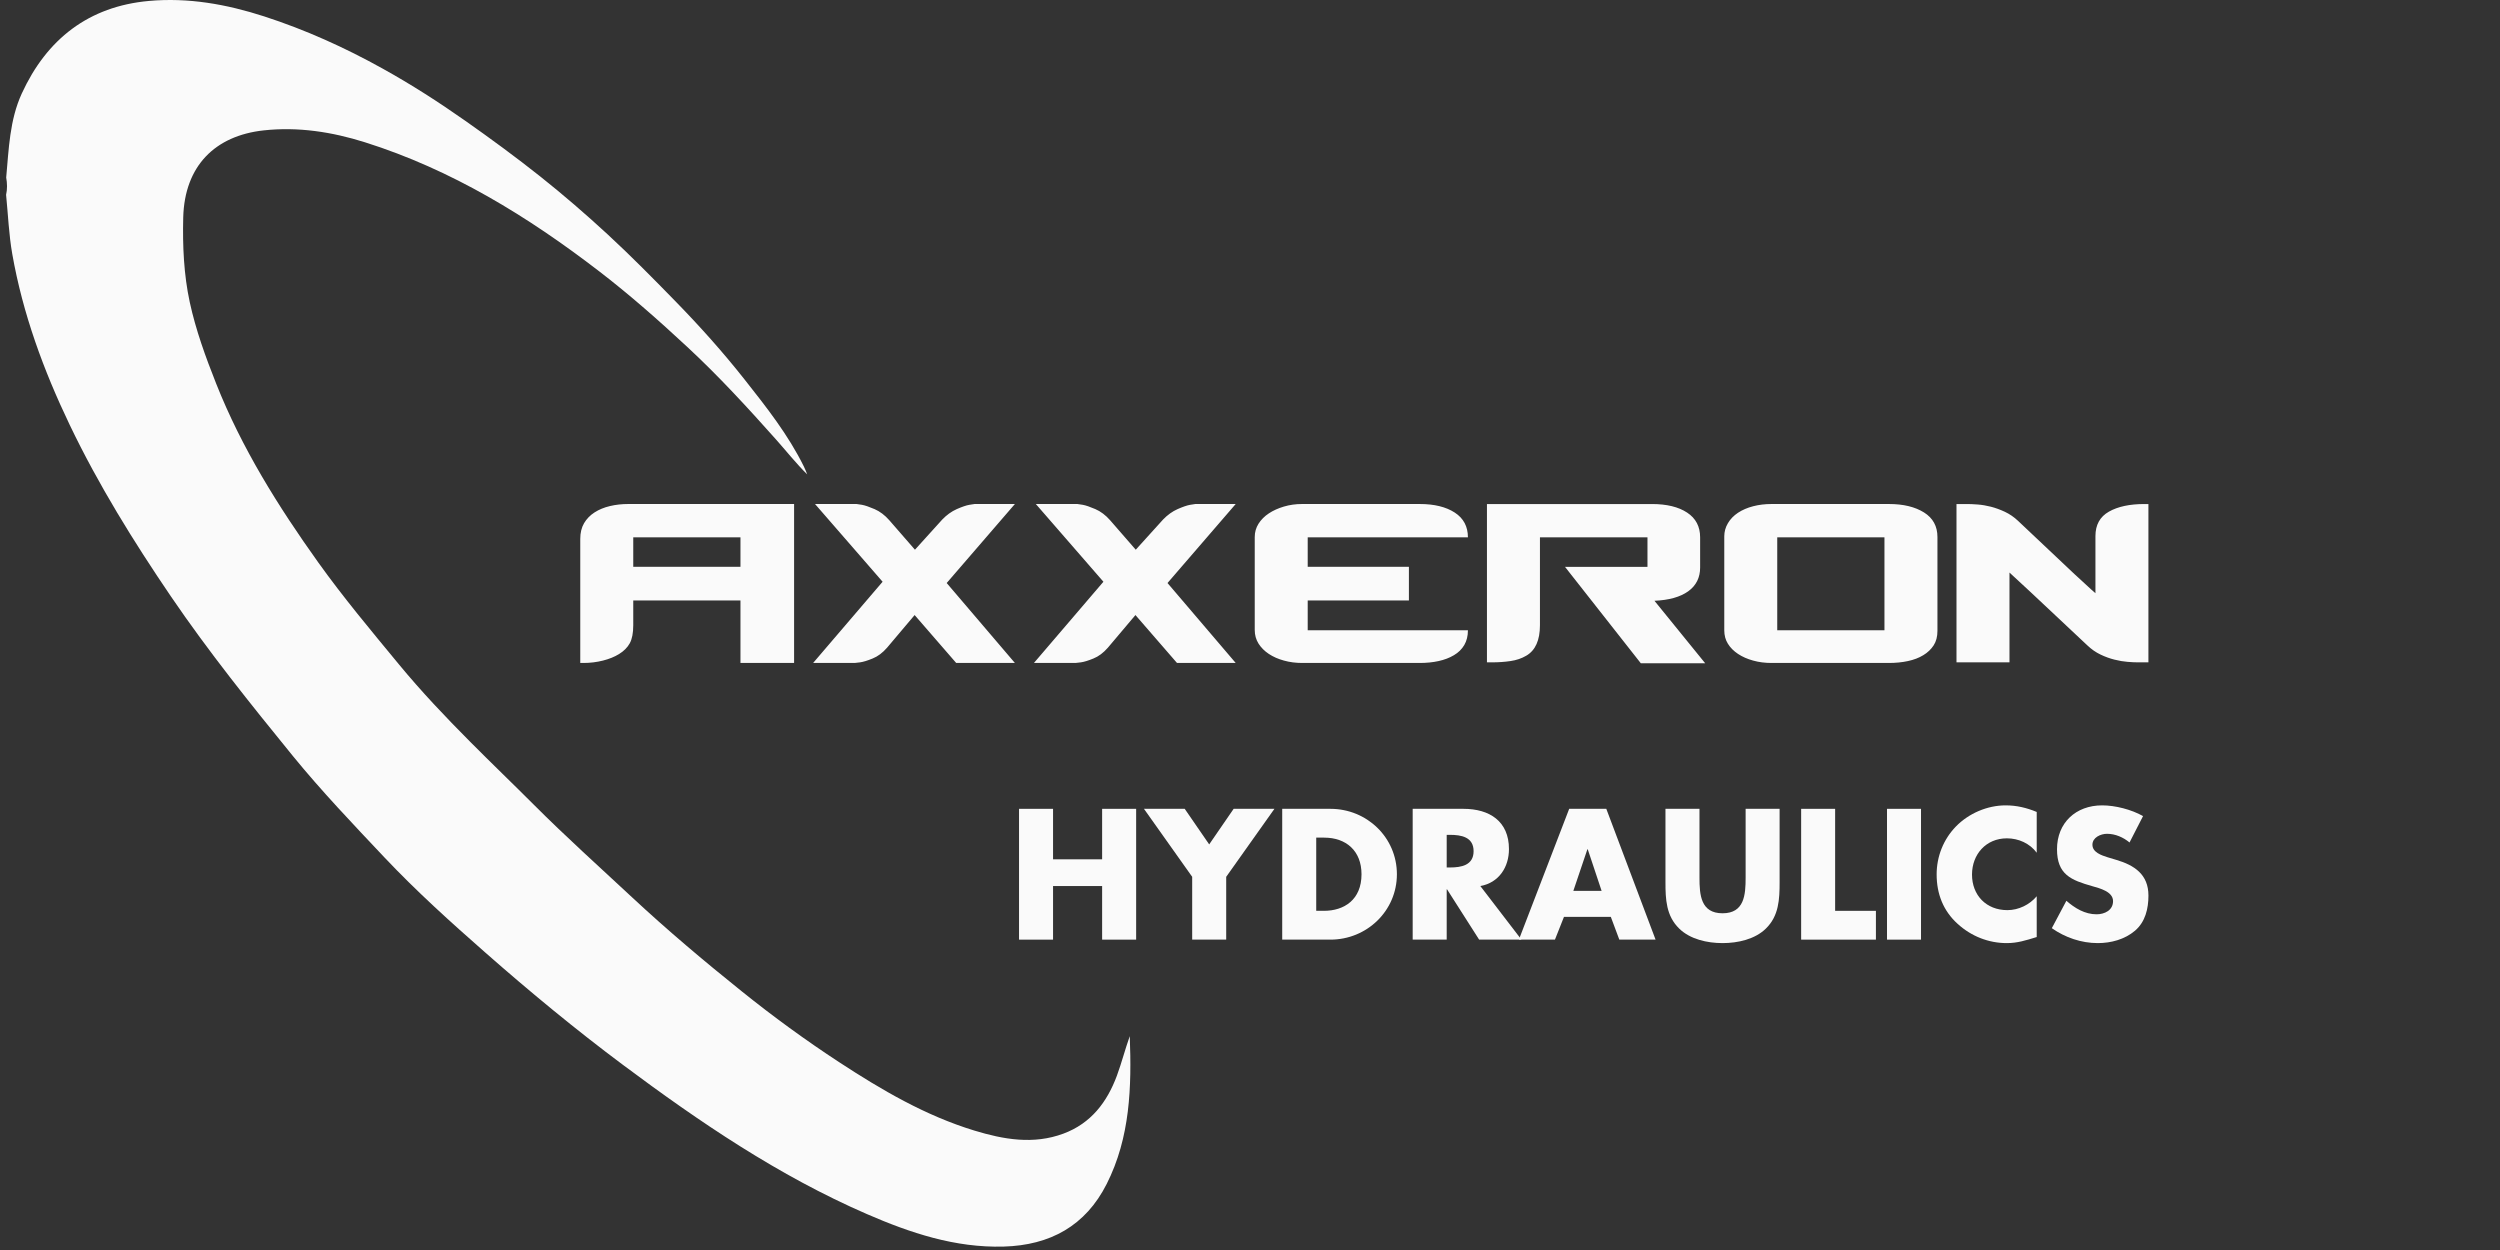
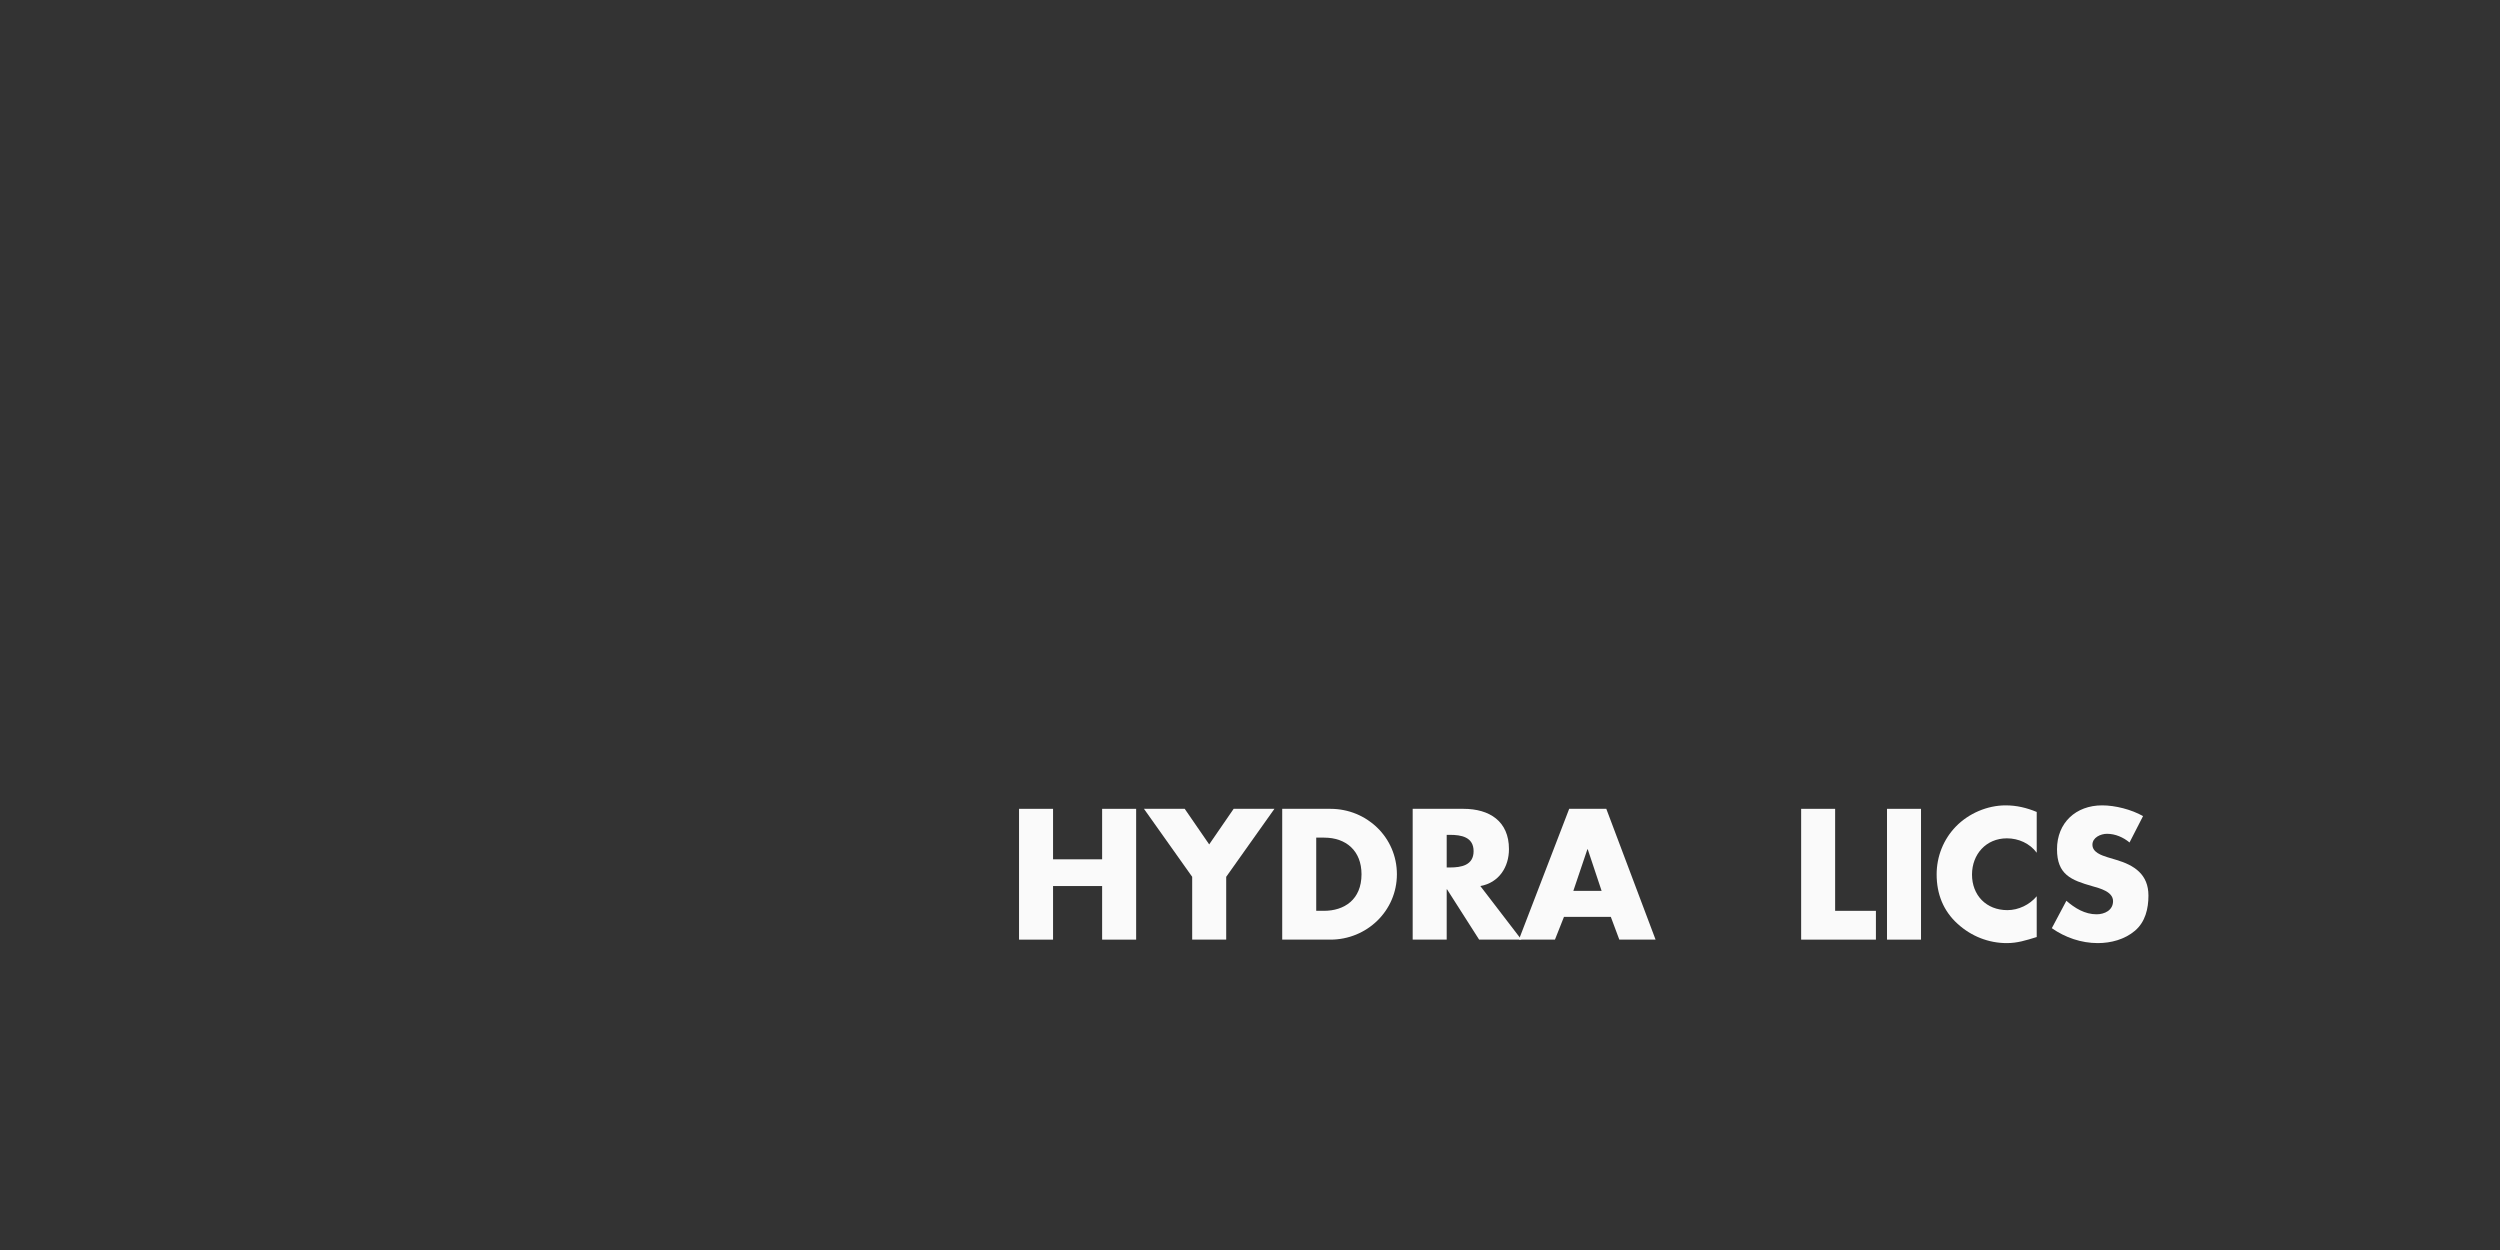
<svg xmlns="http://www.w3.org/2000/svg" width="500" zoomAndPan="magnify" viewBox="0 0 375 187.5" height="250" preserveAspectRatio="xMidYMid meet" version="1.0">
  <rect x="0" y="0" width="375" height="187.5" fill="#333333" stroke="none" />
  <defs>
    <clipPath id="a7ee31685b">
-       <path d="M 0.5 0 L 170 0 L 170 187 L 0.5 187 Z M 0.5 0 " clip-rule="nonzero" />
-     </clipPath>
+       </clipPath>
  </defs>
-   <path fill="#fafafa" d="M 255.785 99.492 L 246.125 99.492 L 234.75 85.027 L 247.121 85.027 L 247.121 80.602 L 230.992 80.602 L 230.992 93.781 C 230.992 96.035 230.309 97.559 228.945 98.352 C 228.246 98.766 227.453 99.031 226.566 99.16 C 225.676 99.289 224.773 99.352 223.852 99.352 L 223.043 99.352 L 223.043 75.605 L 247.789 75.605 C 250.008 75.605 251.77 76.031 253.07 76.891 C 254.371 77.746 255.02 78.984 255.02 80.602 L 255.02 85.121 C 255.02 86.645 254.426 87.832 253.238 88.691 C 252.047 89.547 250.359 90.023 248.168 90.117 L 255.781 99.492 M 283.336 99.445 L 265.73 99.445 C 264.746 99.445 263.824 99.328 262.969 99.086 C 262.113 98.852 261.359 98.52 260.707 98.09 C 260.059 97.66 259.551 97.152 259.188 96.566 C 258.82 95.98 258.641 95.305 258.641 94.543 L 258.641 80.457 C 258.641 79.762 258.82 79.102 259.188 78.48 C 259.551 77.863 260.059 77.34 260.707 76.91 C 261.359 76.484 262.113 76.16 262.969 75.938 C 263.824 75.715 264.746 75.602 265.73 75.602 L 283.336 75.602 C 285.492 75.602 287.246 76.023 288.594 76.863 C 289.941 77.703 290.617 78.934 290.617 80.551 L 290.617 94.637 C 290.617 95.496 290.426 96.219 290.047 96.805 C 289.664 97.391 289.148 97.883 288.496 98.277 C 287.848 98.676 287.078 98.969 286.191 99.16 C 285.301 99.352 284.352 99.445 283.336 99.445 M 266.586 80.602 L 266.586 94.543 L 282.668 94.543 L 282.668 80.602 L 266.586 80.602 M 212.957 99.445 L 195.348 99.445 C 194.363 99.445 193.445 99.328 192.59 99.086 C 191.73 98.852 190.977 98.52 190.328 98.09 C 189.676 97.66 189.164 97.145 188.781 96.543 C 188.402 95.938 188.211 95.258 188.211 94.496 L 188.211 80.551 C 188.211 79.824 188.402 79.156 188.781 78.555 C 189.164 77.953 189.676 77.438 190.328 77.008 C 190.977 76.578 191.73 76.238 192.59 75.984 C 193.445 75.73 194.348 75.602 195.301 75.602 L 212.957 75.602 C 215.145 75.602 216.898 76.031 218.215 76.887 C 219.531 77.742 220.188 78.984 220.188 80.602 L 196.156 80.602 L 196.156 85.023 L 211.336 85.023 L 211.336 90.07 L 196.156 90.07 L 196.156 94.543 L 220.188 94.543 C 220.188 95.402 220.004 96.137 219.641 96.758 C 219.277 97.375 218.762 97.883 218.094 98.277 C 217.43 98.676 216.66 98.969 215.785 99.16 C 214.914 99.352 213.973 99.445 212.957 99.445 M 185.355 99.445 L 176.551 99.445 L 170.316 92.258 L 166.176 97.16 C 165.512 97.922 164.789 98.465 164.012 98.777 C 163.234 99.098 162.609 99.285 162.133 99.352 C 161.656 99.414 161.387 99.445 161.324 99.445 L 155.09 99.445 L 165.512 87.262 L 155.375 75.602 L 161.609 75.602 C 161.703 75.602 161.973 75.645 162.418 75.723 C 162.859 75.801 163.488 76.016 164.297 76.363 C 165.105 76.715 165.844 77.27 166.512 78.031 L 170.363 82.457 L 174.457 77.934 C 175.125 77.238 175.852 76.715 176.645 76.363 C 177.438 76.016 178.066 75.801 178.523 75.723 C 178.984 75.645 179.246 75.602 179.309 75.602 L 185.355 75.602 L 175.125 87.453 L 185.355 99.445 M 152.234 99.445 L 143.43 99.445 L 137.195 92.258 L 133.055 97.16 C 132.391 97.922 131.668 98.465 130.891 98.777 C 130.113 99.098 129.488 99.285 129.012 99.352 C 128.535 99.414 128.266 99.445 128.203 99.445 L 121.969 99.445 L 132.391 87.262 L 122.254 75.602 L 128.488 75.602 C 128.582 75.602 128.852 75.645 129.297 75.723 C 129.738 75.801 130.367 76.016 131.176 76.363 C 131.984 76.715 132.723 77.27 133.391 78.031 L 137.242 82.457 L 141.336 77.934 C 142.004 77.238 142.73 76.715 143.523 76.363 C 144.316 76.016 144.945 75.801 145.406 75.723 C 145.863 75.645 146.125 75.602 146.188 75.602 L 152.234 75.602 L 142.004 87.453 L 152.234 99.445 M 119.113 99.445 L 111.07 99.445 L 111.07 90.07 L 94.988 90.07 L 94.988 93.781 C 94.988 94.957 94.812 95.859 94.465 96.492 C 94.113 97.129 93.574 97.668 92.848 98.113 C 92.18 98.523 91.379 98.852 90.445 99.086 C 89.508 99.324 88.531 99.445 87.516 99.445 L 87.039 99.445 L 87.039 80.836 C 87.039 79.918 87.23 79.133 87.609 78.48 C 87.992 77.832 88.516 77.289 89.18 76.863 C 89.848 76.434 90.617 76.117 91.488 75.91 C 92.363 75.703 93.273 75.602 94.227 75.602 L 119.113 75.602 L 119.113 99.445 M 94.988 80.602 L 94.988 85.023 L 111.07 85.023 L 111.07 80.602 L 94.988 80.602 M 322.262 99.352 L 320.645 99.352 C 320.23 99.352 319.727 99.328 319.121 99.277 C 318.52 99.23 317.867 99.121 317.172 98.945 C 316.473 98.77 315.777 98.52 315.078 98.184 C 314.379 97.852 313.727 97.398 313.125 96.828 L 304.609 88.832 L 301.422 85.883 L 301.422 99.352 L 293.473 99.352 L 293.473 75.605 L 295.09 75.605 C 295.5 75.605 296.027 75.629 296.66 75.676 C 297.293 75.723 297.953 75.836 298.637 76.008 C 299.316 76.184 300.016 76.438 300.73 76.77 C 301.441 77.105 302.102 77.555 302.703 78.125 L 311.176 86.121 C 311.207 86.152 311.383 86.312 311.699 86.598 C 312.016 86.883 312.426 87.262 312.938 87.738 C 313.445 88.215 313.902 88.629 314.316 88.977 L 314.316 80.41 C 314.316 78.73 314.992 77.508 316.34 76.746 C 317.688 75.984 319.457 75.605 321.645 75.605 L 322.262 75.605 L 322.262 99.352 " fill-opacity="1" fill-rule="nonzero" />
  <path fill="#fafafa" d="M 165.32 128.898 L 165.32 121.324 L 170.422 121.324 L 170.422 140.945 L 165.32 140.945 L 165.32 132.906 L 157.957 132.906 L 157.957 140.945 L 152.855 140.945 L 152.855 121.324 L 157.957 121.324 L 157.957 128.898 Z M 165.32 128.898 " fill-opacity="1" fill-rule="nonzero" />
  <path fill="#fafafa" d="M 171.594 121.324 L 177.707 121.324 L 181.379 126.66 L 185.047 121.324 L 191.164 121.324 L 183.93 131.523 L 183.93 140.945 L 178.828 140.945 L 178.828 131.523 Z M 171.594 121.324 " fill-opacity="1" fill-rule="nonzero" />
  <path fill="#fafafa" d="M 192.332 121.324 L 199.566 121.324 C 205.031 121.324 209.535 125.621 209.535 131.137 C 209.535 136.652 205.008 140.945 199.566 140.945 L 192.332 140.945 Z M 197.434 136.625 L 198.578 136.625 C 201.625 136.625 204.227 134.961 204.227 131.137 C 204.227 127.621 201.91 125.645 198.629 125.645 L 197.434 125.645 L 197.434 136.629 Z M 197.434 136.625 " fill-opacity="1" fill-rule="nonzero" />
  <path fill="#fafafa" d="M 228.219 140.945 L 221.871 140.945 L 217.055 133.398 L 217.004 133.398 L 217.004 140.945 L 211.902 140.945 L 211.902 121.324 L 219.527 121.324 C 223.406 121.324 226.344 123.172 226.344 127.363 C 226.344 130.07 224.836 132.41 222.051 132.906 L 228.219 140.949 Z M 217.004 130.121 L 217.5 130.121 C 219.164 130.121 221.039 129.809 221.039 127.676 C 221.039 125.539 219.164 125.227 217.5 125.227 L 217.004 125.227 Z M 217.004 130.121 " fill-opacity="1" fill-rule="nonzero" />
  <path fill="#fafafa" d="M 234.594 137.535 L 233.242 140.945 L 227.832 140.945 L 235.379 121.324 L 240.945 121.324 L 248.336 140.945 L 242.898 140.945 L 241.625 137.535 Z M 238.16 127.387 L 238.109 127.387 L 236 133.633 L 240.242 133.633 Z M 238.16 127.387 " fill-opacity="1" fill-rule="nonzero" />
-   <path fill="#fafafa" d="M 266.941 121.324 L 266.941 132.359 C 266.941 134.883 266.836 137.383 264.887 139.281 C 263.246 140.895 260.672 141.465 258.383 141.465 C 256.094 141.465 253.516 140.895 251.875 139.281 C 249.922 137.383 249.82 134.883 249.82 132.359 L 249.82 121.324 L 254.922 121.324 L 254.922 131.656 C 254.922 134.207 255.102 136.992 258.383 136.992 C 261.664 136.992 261.844 134.207 261.844 131.656 L 261.844 121.324 L 266.945 121.324 Z M 266.941 121.324 " fill-opacity="1" fill-rule="nonzero" />
  <path fill="#fafafa" d="M 275.27 136.625 L 281.387 136.625 L 281.387 140.945 L 270.172 140.945 L 270.172 121.324 L 275.27 121.324 Z M 275.27 136.625 " fill-opacity="1" fill-rule="nonzero" />
  <path fill="#fafafa" d="M 288.152 140.945 L 283.051 140.945 L 283.051 121.324 L 288.152 121.324 Z M 288.152 140.945 " fill-opacity="1" fill-rule="nonzero" />
  <path fill="#fafafa" d="M 305.508 127.91 C 304.469 126.504 302.773 125.75 301.031 125.75 C 297.91 125.75 295.801 128.145 295.801 131.188 C 295.801 134.285 297.934 136.52 301.109 136.52 C 302.777 136.52 304.441 135.715 305.508 134.438 L 305.508 140.555 C 303.816 141.078 302.594 141.465 301.008 141.465 C 298.273 141.465 295.672 140.426 293.645 138.578 C 291.484 136.625 290.496 134.074 290.496 131.16 C 290.496 128.48 291.508 125.906 293.383 123.977 C 295.309 122.004 298.094 120.805 300.852 120.805 C 302.492 120.805 304 121.168 305.508 121.793 Z M 305.508 127.91 " fill-opacity="1" fill-rule="nonzero" />
  <path fill="#fafafa" d="M 319.43 126.375 C 318.496 125.594 317.297 125.07 316.047 125.07 C 315.109 125.07 313.863 125.617 313.863 126.711 C 313.863 127.855 315.242 128.301 316.125 128.586 L 317.43 128.977 C 320.16 129.785 322.266 131.164 322.266 134.336 C 322.266 136.289 321.801 138.293 320.238 139.617 C 318.699 140.918 316.645 141.465 314.668 141.465 C 312.199 141.465 309.777 140.633 307.773 139.227 L 309.957 135.117 C 311.234 136.234 312.742 137.145 314.484 137.145 C 315.684 137.145 316.957 136.547 316.957 135.168 C 316.957 133.738 314.953 133.242 313.859 132.93 C 310.66 132.02 308.551 131.188 308.551 127.387 C 308.551 123.406 311.387 120.805 315.316 120.805 C 317.293 120.805 319.715 121.426 321.457 122.414 L 319.43 126.371 Z M 319.43 126.375 " fill-opacity="1" fill-rule="nonzero" />
  <g clip-path="url(#a7ee31685b)">
    <path fill="#fafafa" d="M 121.082 71.16 C 119.48 69.59 117.809 67.5 116.414 65.934 C 112.16 61.16 107.852 56.461 103.16 52.102 C 98.875 48.117 94.504 44.25 89.867 40.688 C 79.156 32.457 67.758 25.453 54.762 21.348 C 49.797 19.781 44.691 18.992 39.539 19.559 C 32.285 20.355 27.68 24.863 27.484 32.637 C 27.379 36.895 27.57 41.199 28.465 45.336 C 29.367 49.504 30.844 53.555 32.43 57.555 C 36.262 67.219 41.727 75.953 47.723 84.344 C 51.488 89.609 55.668 94.602 59.797 99.605 C 63.172 103.703 66.816 107.539 70.535 111.277 C 73.684 114.449 76.918 117.547 80.078 120.711 C 84.844 125.484 89.859 129.984 94.789 134.578 C 100.094 139.52 105.637 144.188 111.281 148.715 C 115.961 152.473 120.82 156.023 125.855 159.316 C 132.246 163.496 138.816 167.348 146.156 169.586 C 150.516 170.914 155.004 171.723 159.516 170.043 C 163.652 168.504 166.055 165.328 167.531 161.363 C 168.25 159.414 168.762 157.391 169.465 155.422 C 169.754 163.047 169.535 170.609 166.004 177.594 C 162.828 183.883 157.508 186.793 150.547 186.988 C 143.258 187.188 136.551 184.941 130.02 182.105 C 116.793 176.359 104.949 168.316 93.449 159.734 C 86.332 154.422 79.484 148.766 72.816 142.902 C 67.609 138.328 62.449 133.68 57.688 128.637 C 52.984 123.648 48.23 118.672 43.902 113.363 C 37.566 105.582 31.277 97.75 25.621 89.438 C 20.016 81.188 14.773 72.738 10.461 63.742 C 6.535 55.551 3.418 47.07 1.84 38.098 C 1.328 35.176 1.211 32.184 0.914 29.223 C 1.109 28.359 1.082 27.492 0.93 26.625 C 1.32 22.355 1.441 18.012 3.262 14.035 C 7.012 5.855 13.312 0.953 22.344 0.141 C 28.219 -0.391 33.957 0.625 39.621 2.457 C 45.84 4.473 51.73 7.137 57.41 10.297 C 61.672 12.664 65.773 15.293 69.773 18.105 C 73.602 20.797 77.371 23.559 81.035 26.469 C 84.508 29.23 87.863 32.129 91.125 35.137 C 94.609 38.352 97.934 41.727 101.246 45.121 C 104.938 48.898 108.445 52.816 111.703 56.945 C 114.961 61.07 118.234 65.219 120.582 69.98 C 120.836 70.512 120.938 70.797 121.078 71.16 Z M 121.082 71.16 " fill-opacity="1" fill-rule="evenodd" />
  </g>
</svg>